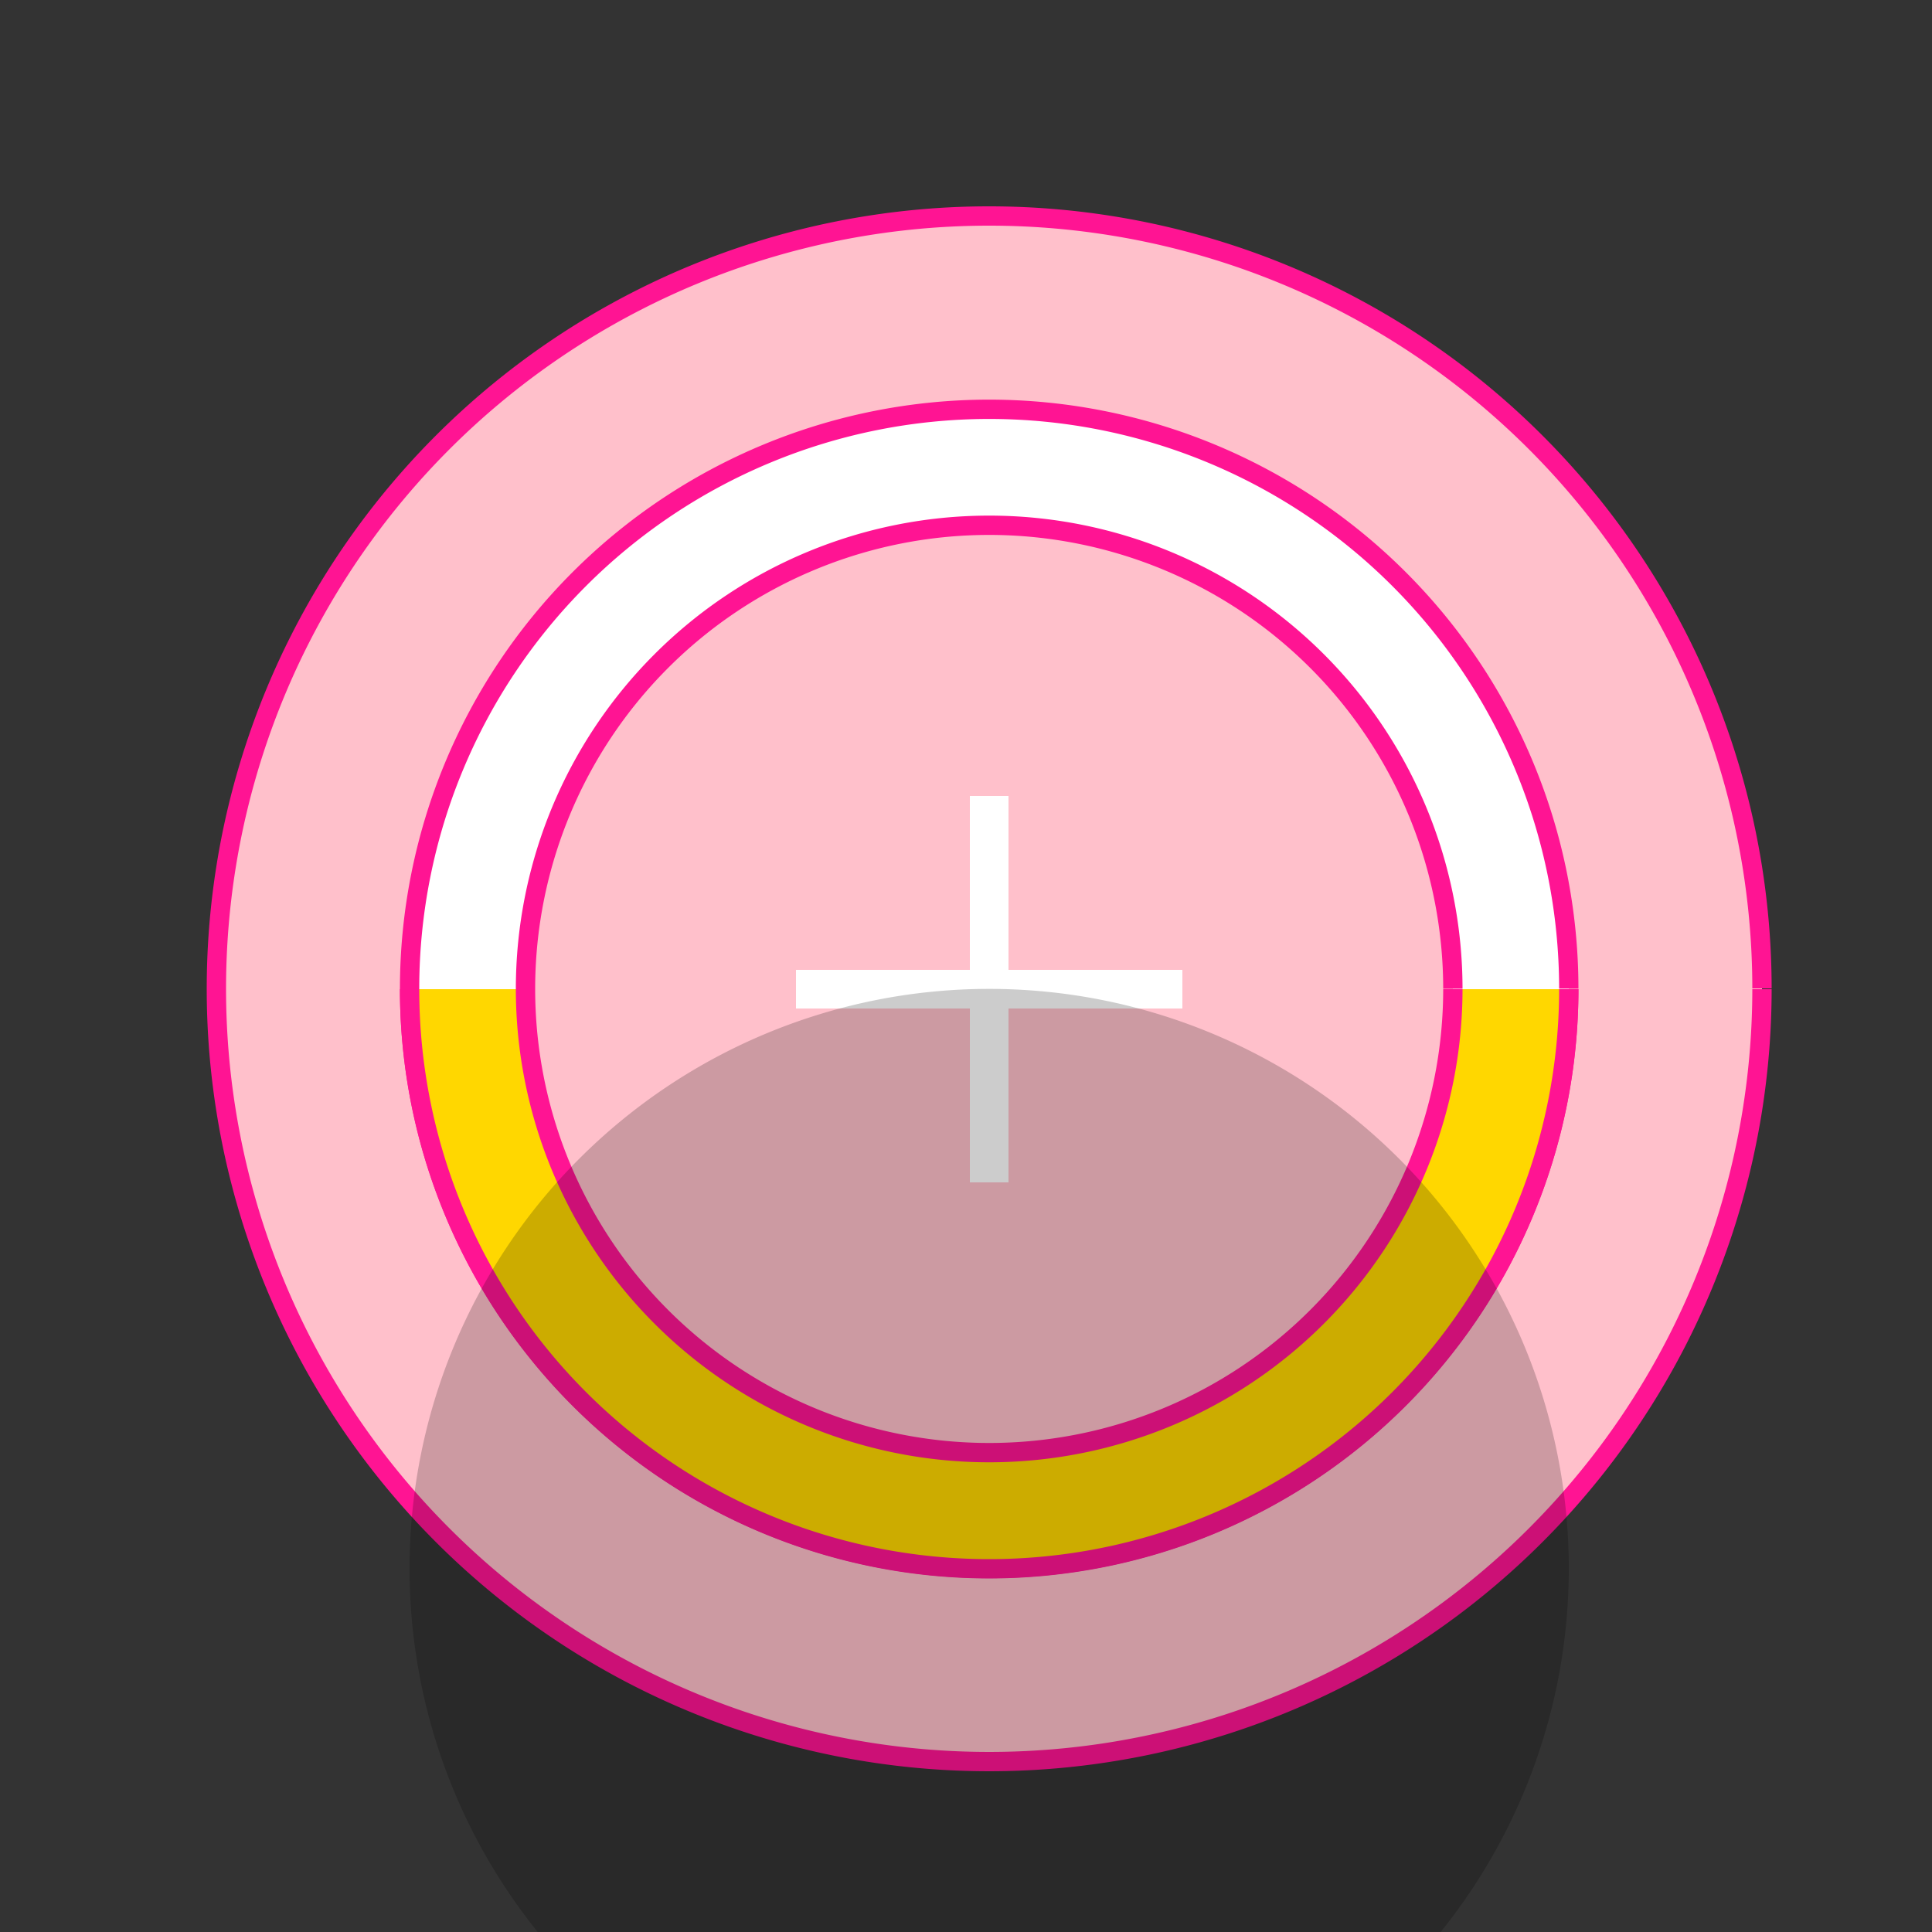
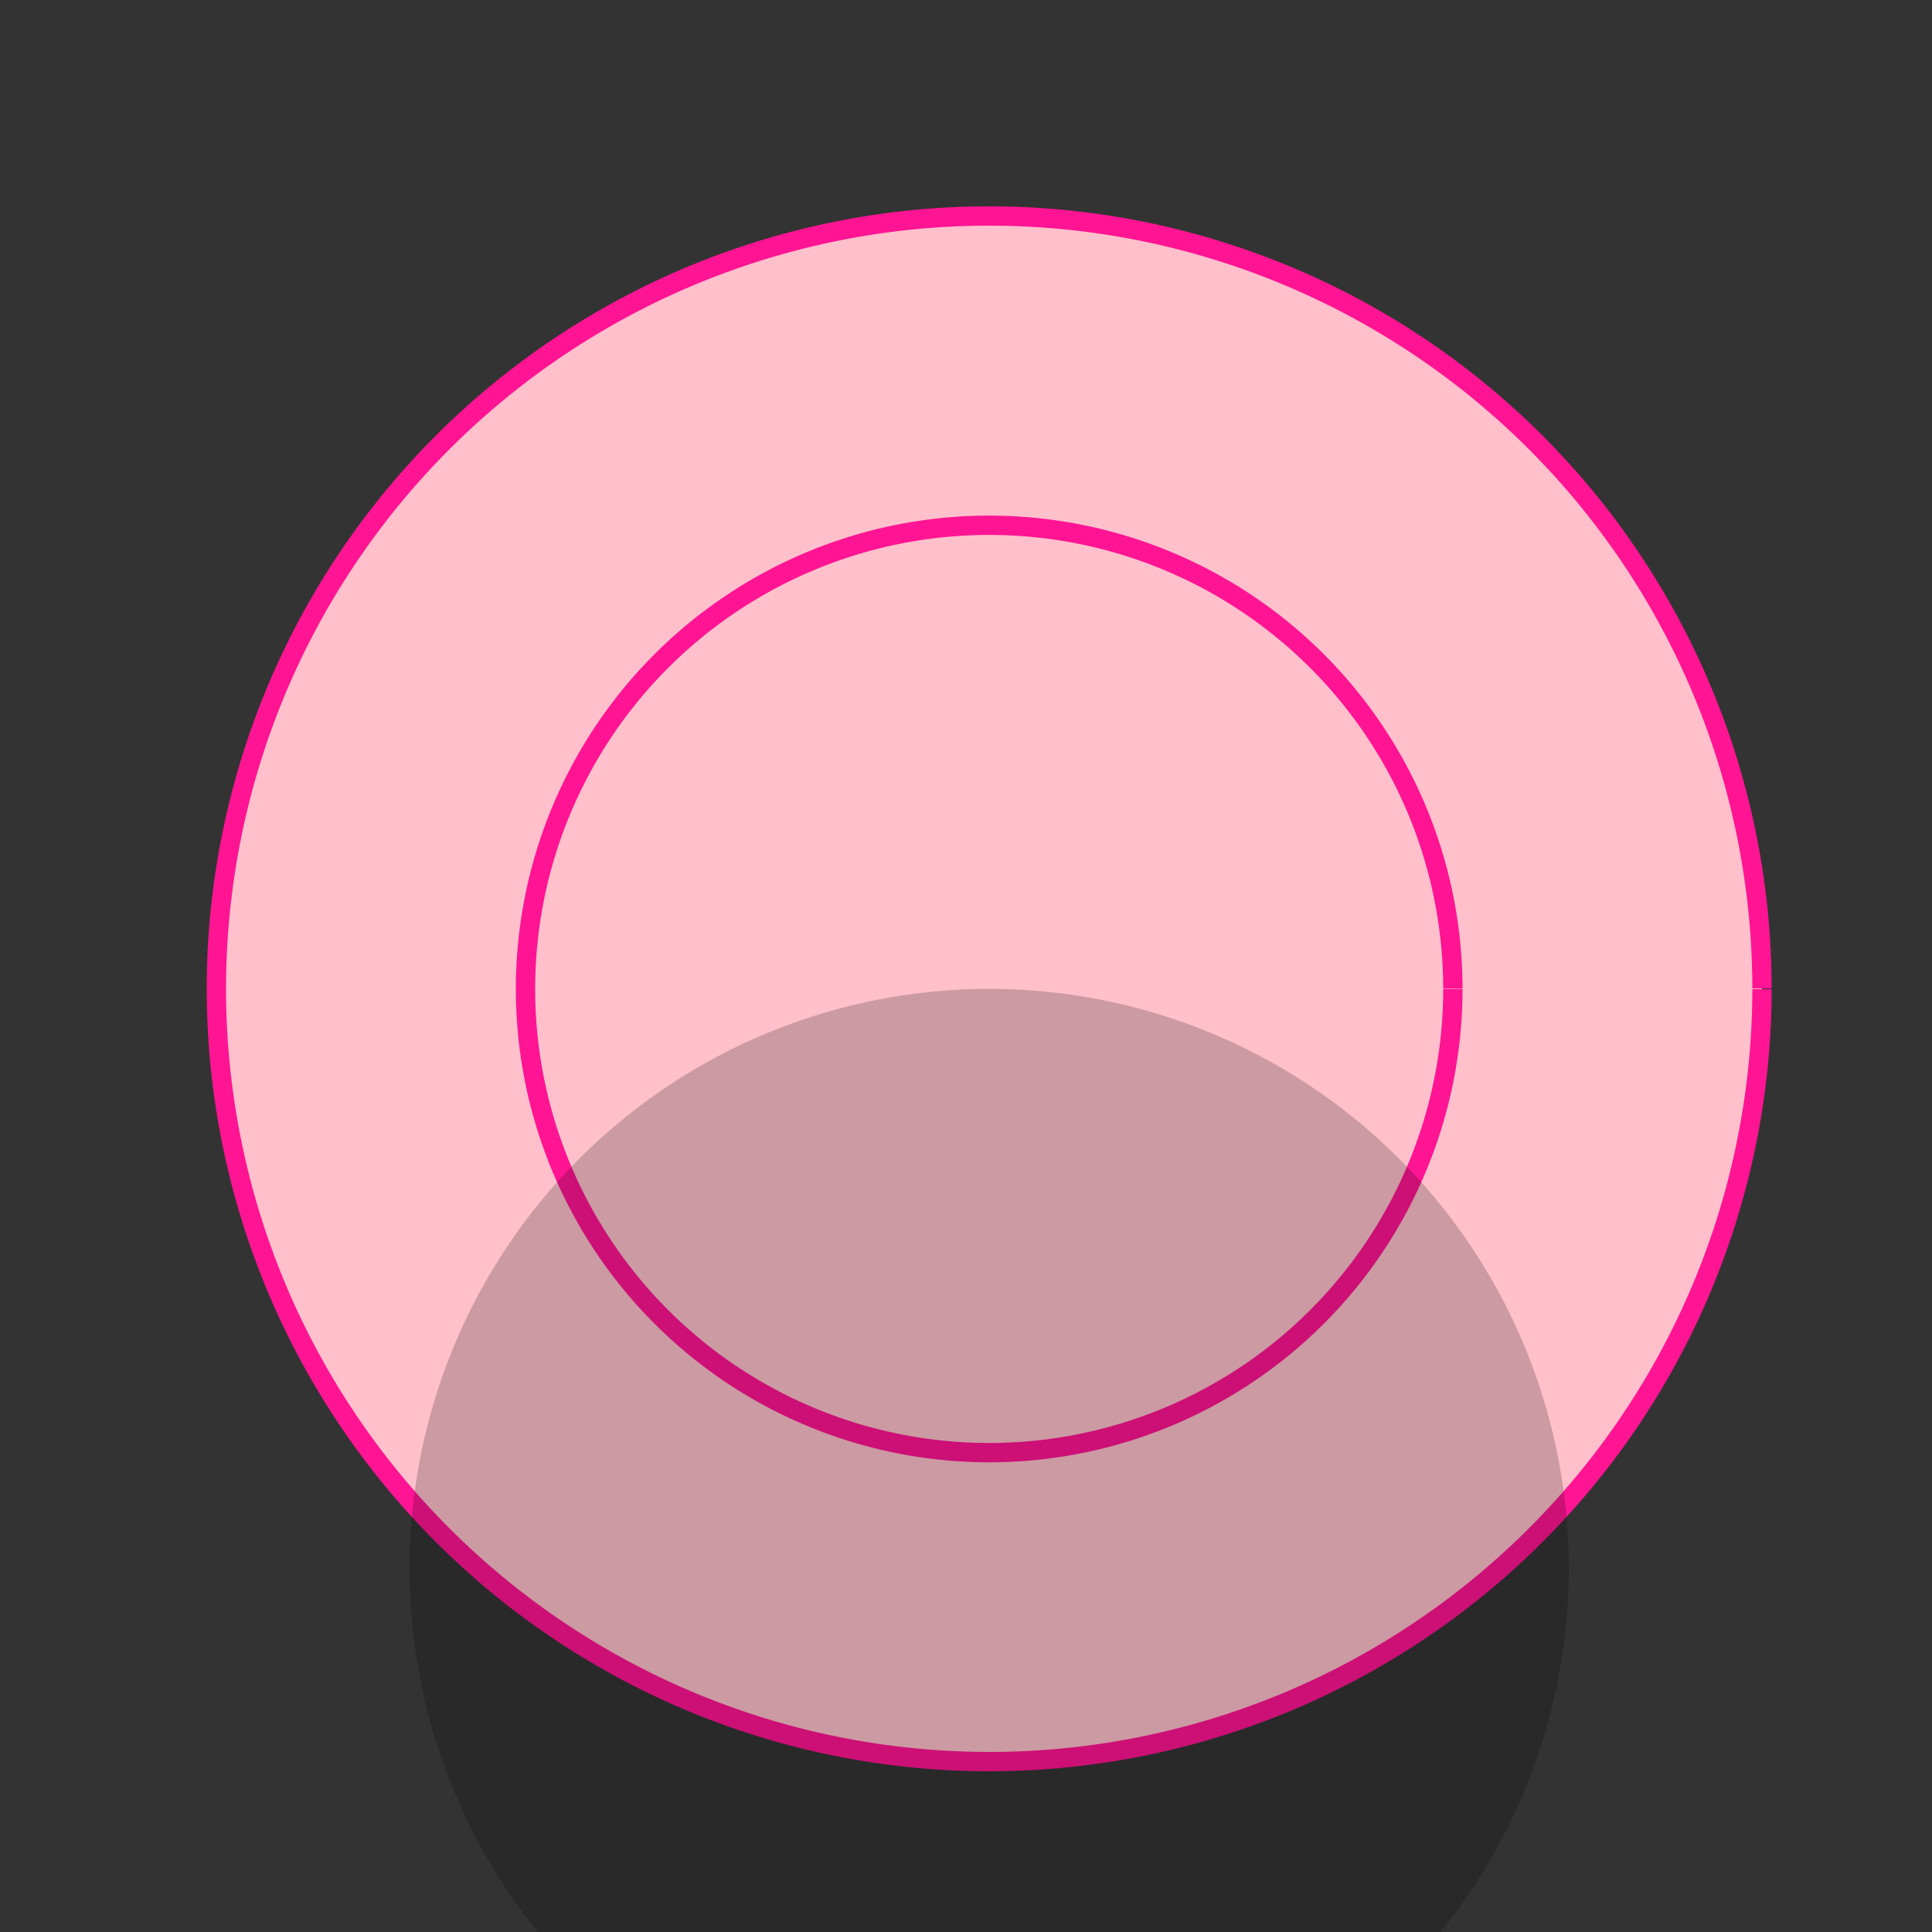
<svg xmlns="http://www.w3.org/2000/svg" width="500" height="500">
  <rect width="100%" height="100%" fill="#333333" stroke="none" />
  <defs />
  <g>
    <path fill="#FFC0CB" stroke="#FF1493" paint-order="fill stroke markers" d=" M 456 256 A 200 200 0 1 1 456 255.8" stroke-miterlimit="10" stroke-width="5" stroke-dasharray="" />
-     <path fill="#FFFFFF" stroke="#FF1493" paint-order="fill stroke markers" d=" M 406 256 A 150 150 0 1 1 406 255.85" stroke-miterlimit="10" stroke-width="5" stroke-dasharray="" />
-     <path fill="#FFD700" stroke="#FF1493" paint-order="fill stroke markers" d=" M 406 256 A 150 150 0 0 1 106 256" stroke-miterlimit="10" stroke-width="5" stroke-dasharray="" />
    <path fill="#FFC0CB" stroke="#FF1493" paint-order="fill stroke markers" d=" M 376 256 A 120 120 0 1 1 376 255.88" stroke-miterlimit="10" stroke-width="5" stroke-dasharray="" />
-     <path fill="none" stroke="#FFFFFF" paint-order="fill stroke markers" d=" M 206 256 L 306 256" stroke-miterlimit="10" stroke-width="10" stroke-dasharray="" />
-     <path fill="none" stroke="#FFFFFF" paint-order="fill stroke markers" d=" M 256 206 L 256 306" stroke-miterlimit="10" stroke-width="10" stroke-dasharray="" />
    <path fill="rgb(0,0,0)" stroke="none" paint-order="stroke fill markers" d=" M 406 406 A 150 150 0 1 1 406 405.85" fill-opacity="0.2" />
  </g>
</svg>